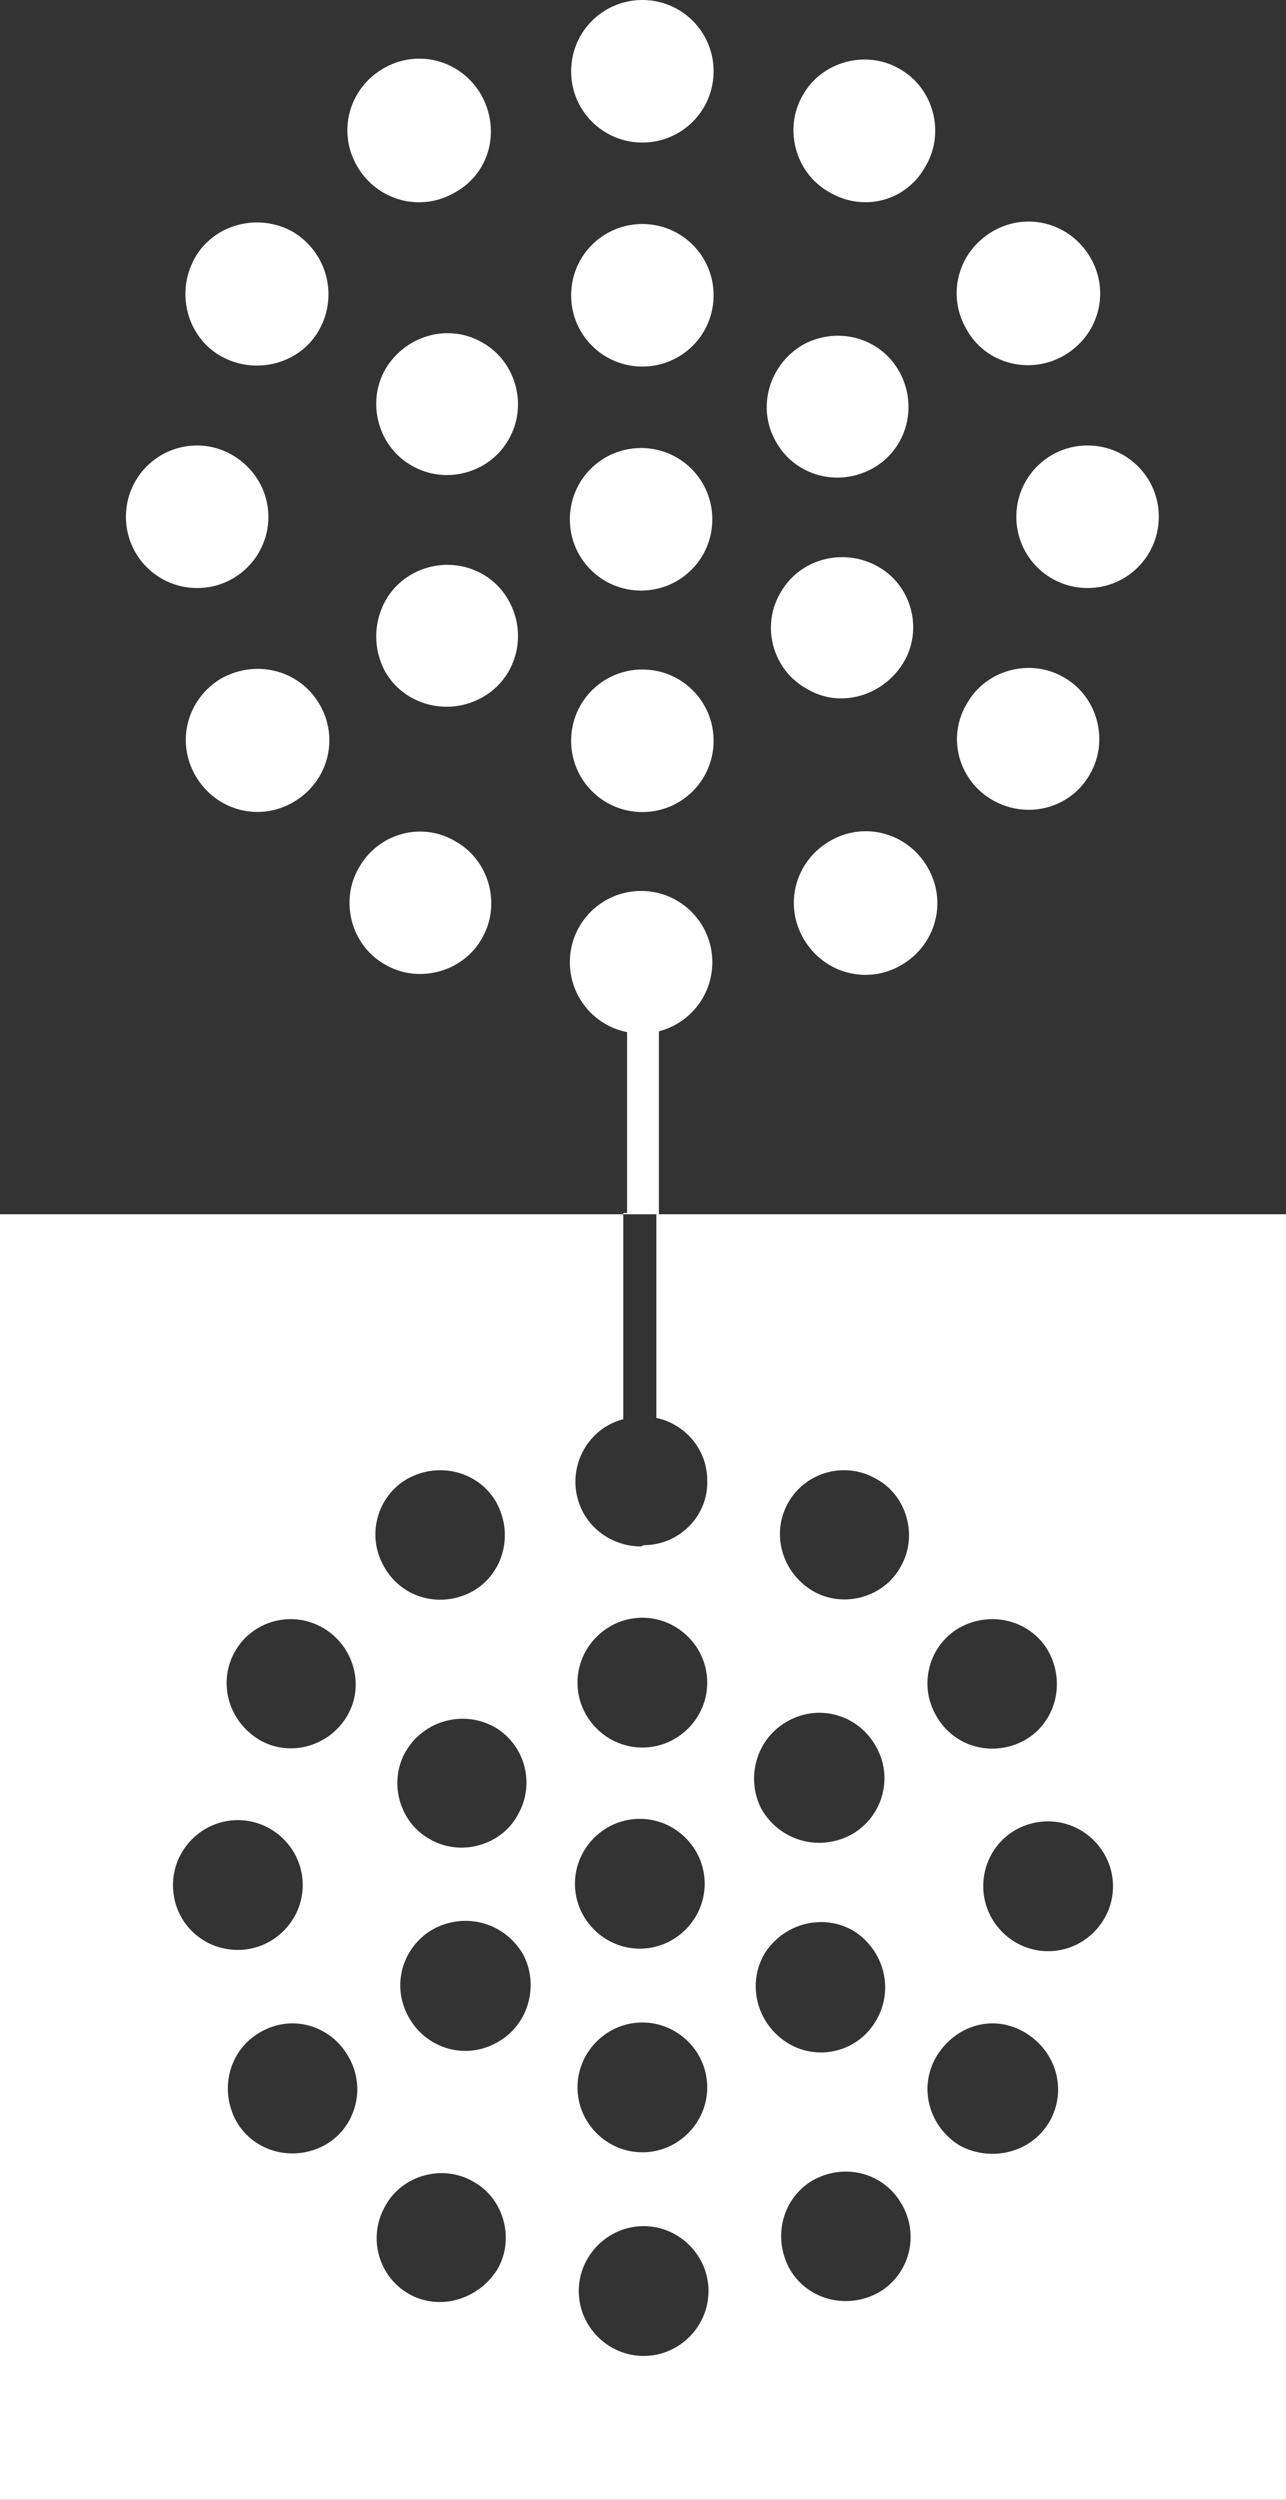
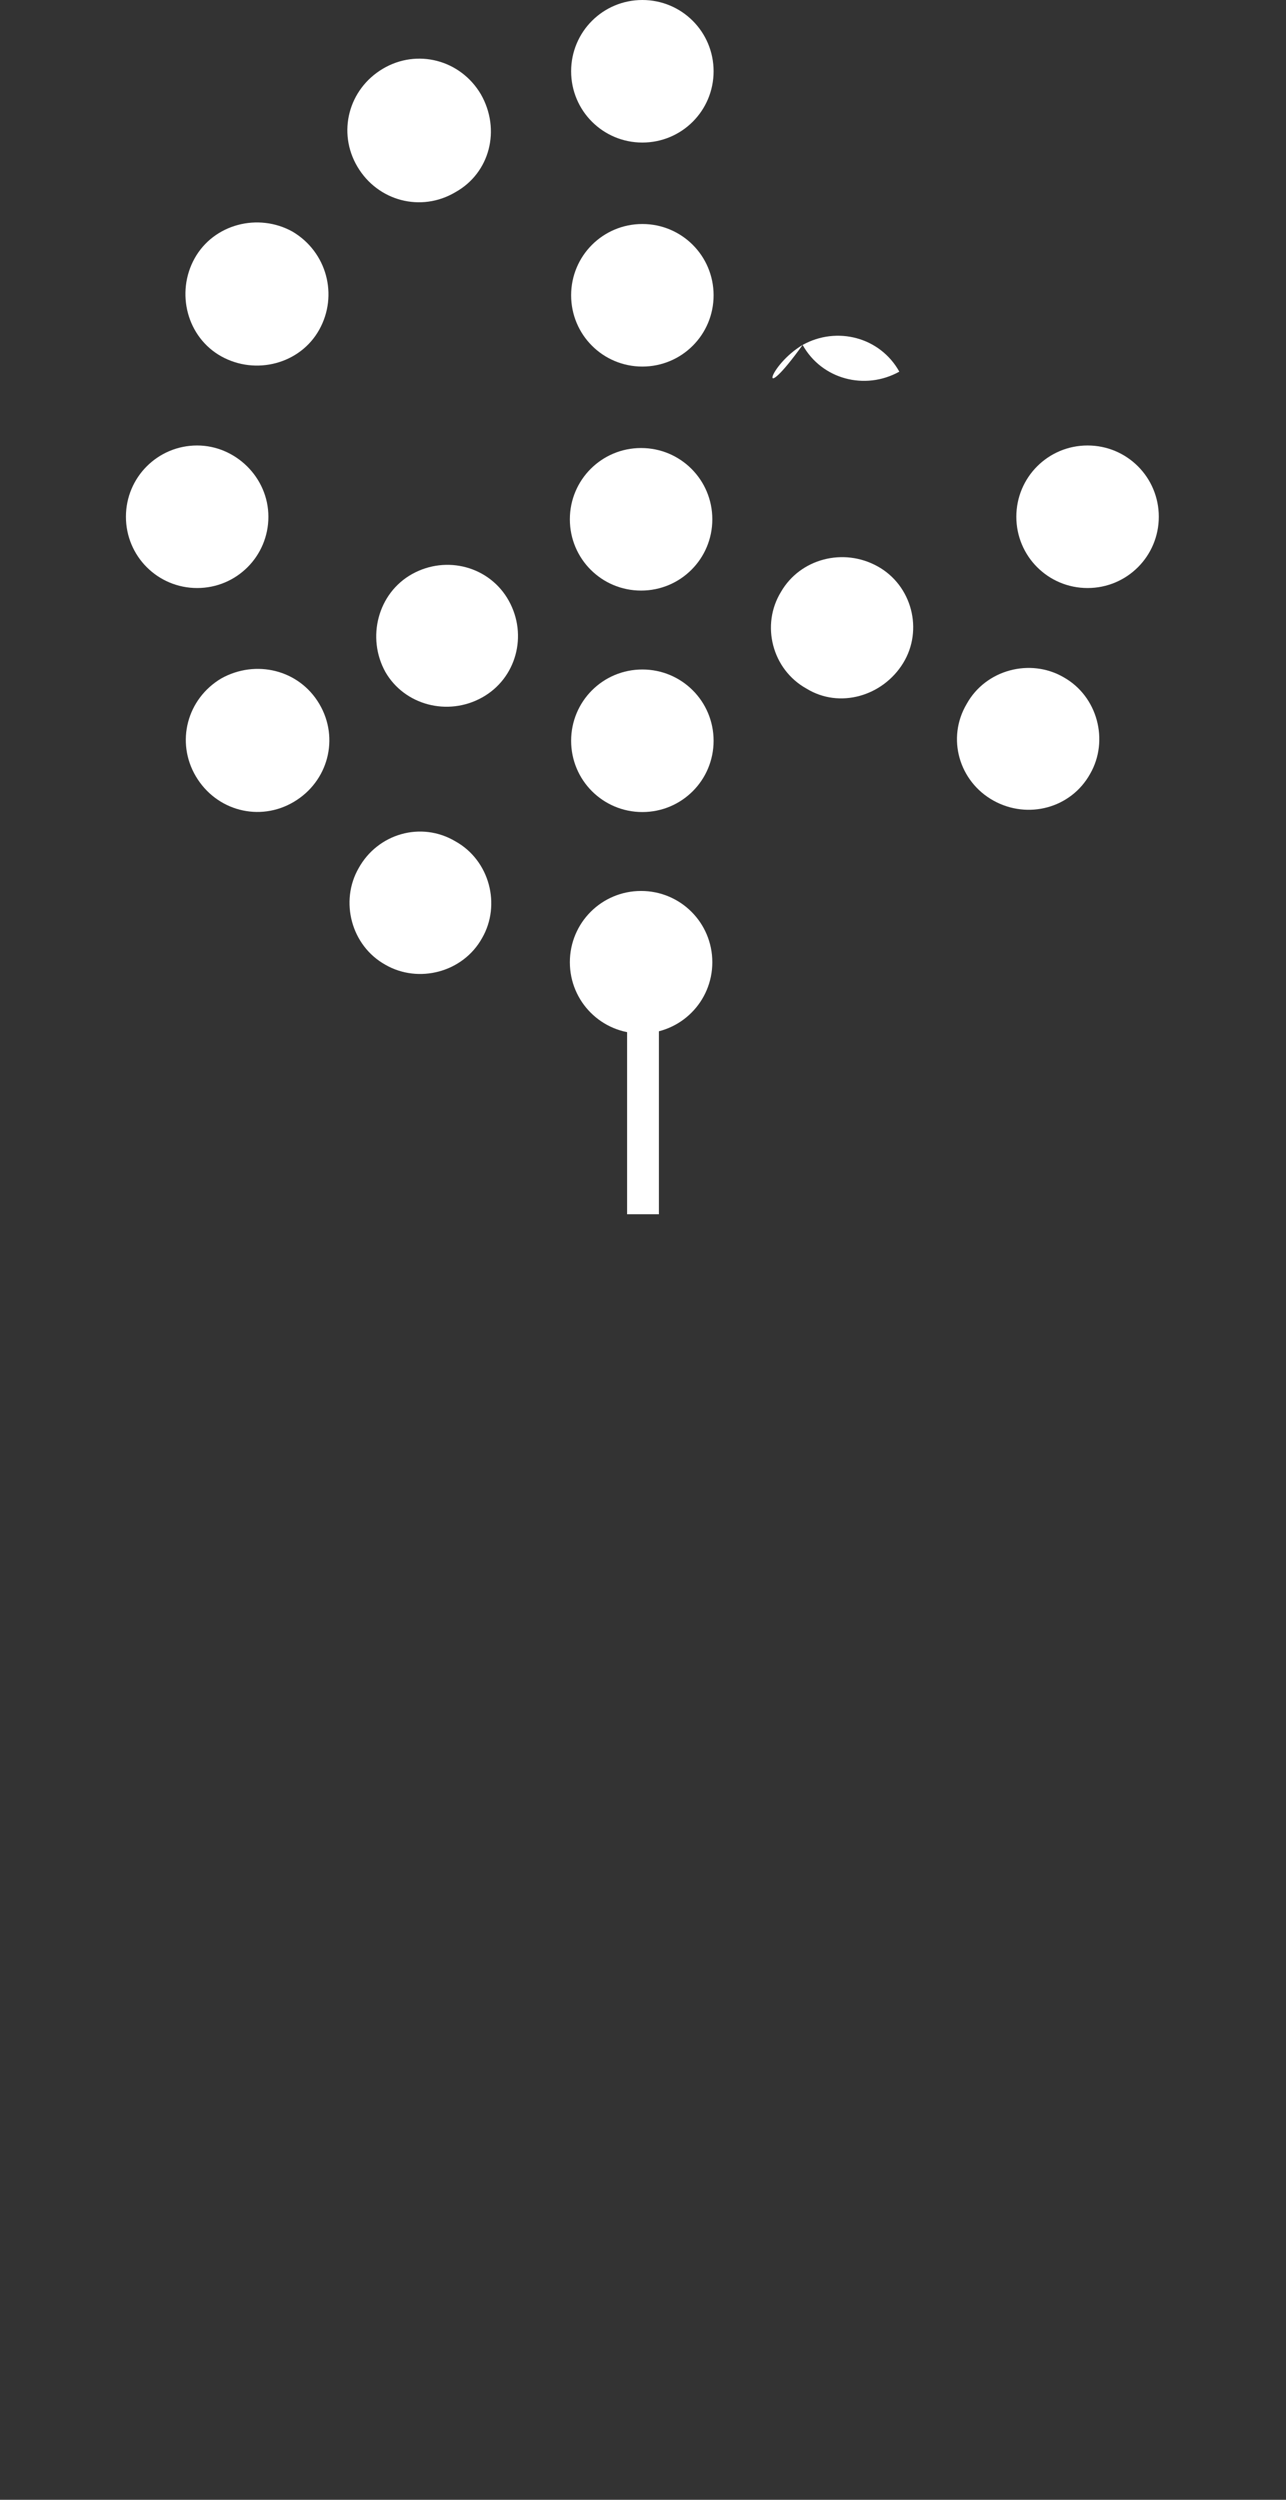
<svg xmlns="http://www.w3.org/2000/svg" version="1.1" id="Livello_1" x="0px" y="0px" viewBox="0 0 101.1 196.4" style="enable-background:new 0 0 101.1 196.4;" xml:space="preserve">
  <rect x="0" y="0" width="101.1" height="196.4" fill="#333333" stroke="none" />
  <style type="text/css">
	.st0{fill:#FFFFFF;}
</style>
  <rect x="49.3" y="80.1" class="st0" width="2.5" height="15.3" />
  <path class="st0" d="M50.5,11.2c-3.1,0-5.6-2.5-5.6-5.6S47.4,0,50.5,0c3.1,0,5.6,2.5,5.6,5.6C56.1,8.7,53.6,11.2,50.5,11.2  C50.5,11.2,50.5,11.2,50.5,11.2z" />
  <path class="st0" d="M44.9,58.2c0-3.1,2.5-5.6,5.6-5.6c3.1,0,5.6,2.5,5.6,5.6c0,3.1-2.5,5.6-5.6,5.6S44.9,61.3,44.9,58.2  C44.9,58.2,44.9,58.2,44.9,58.2z" />
  <path class="st0" d="M44.9,23.2c0-3.1,2.5-5.6,5.6-5.6c3.1,0,5.6,2.5,5.6,5.6s-2.5,5.6-5.6,5.6S44.9,26.3,44.9,23.2L44.9,23.2z" />
  <path class="st0" d="M44.8,40.8c0-3.1,2.5-5.6,5.6-5.6s5.6,2.5,5.6,5.6s-2.5,5.6-5.6,5.6c0,0,0,0,0,0C47.3,46.4,44.8,43.9,44.8,40.8  C44.8,40.8,44.8,40.8,44.8,40.8z" />
-   <path class="st0" d="M65.2,15.1c-2.7-1.5-3.6-5-2.1-7.6c1.5-2.7,5-3.6,7.6-2.1c2.7,1.5,3.6,5,2.1,7.6C71.3,15.8,67.9,16.7,65.2,15.1  z" />
  <path class="st0" d="M35.8,66.1c2.7,1.5,3.6,5,2.1,7.6c-1.5,2.7-5,3.6-7.6,2.1c-2.7-1.5-3.6-5-2.1-7.6  C29.7,65.5,33.1,64.5,35.8,66.1z" />
-   <path class="st0" d="M76,25.9c-1.6-2.7-0.7-6.1,2-7.7s6.1-0.7,7.7,2c1.6,2.7,0.7,6.1-2,7.7c0,0,0,0,0,0C81,29.5,77.5,28.6,76,25.9z" />
  <path class="st0" d="M25.1,55.3c1.6,2.7,0.7,6.1-2,7.7c-2.7,1.6-6.1,0.7-7.7-2c-1.6-2.7-0.7-6.1,2-7.7c0,0,0,0,0,0  C20.1,51.8,23.5,52.6,25.1,55.3z" />
  <path class="st0" d="M32.4,45.1c2.7-1.5,6.1-0.6,7.6,2.1c1.5,2.7,0.6,6.1-2.1,7.6c-2.7,1.5-6.1,0.6-7.6-2  C28.8,50.1,29.7,46.6,32.4,45.1C32.4,45.1,32.4,45.1,32.4,45.1z" />
-   <path class="st0" d="M63.1,27.1c2.7-1.5,6.1-0.6,7.6,2.1c1.5,2.7,0.6,6.1-2.1,7.6c-2.7,1.5-6.1,0.6-7.6-2.1  C59.5,32.1,60.4,28.7,63.1,27.1C63.1,27.1,63.1,27.1,63.1,27.1z" />
+   <path class="st0" d="M63.1,27.1c2.7-1.5,6.1-0.6,7.6,2.1c-2.7,1.5-6.1,0.6-7.6-2.1  C59.5,32.1,60.4,28.7,63.1,27.1C63.1,27.1,63.1,27.1,63.1,27.1z" />
  <path class="st0" d="M79.9,40.6c0-3.1,2.5-5.6,5.6-5.6c3.1,0,5.6,2.5,5.6,5.6c0,3.1-2.5,5.6-5.6,5.6C82.4,46.2,79.9,43.7,79.9,40.6  C79.9,40.6,79.9,40.6,79.9,40.6z" />
  <path class="st0" d="M21.1,40.6c0,3.1-2.5,5.6-5.6,5.6s-5.6-2.5-5.6-5.6s2.5-5.6,5.6-5.6c0,0,0,0,0,0C18.5,35,21.1,37.5,21.1,40.6z" />
  <path class="st0" d="M76,55.3c1.5-2.7,5-3.6,7.6-2.1c2.7,1.5,3.6,5,2.1,7.6c-1.5,2.7-4.9,3.6-7.6,2.1C75.4,61.4,74.4,58,76,55.3z" />
  <path class="st0" d="M25.1,25.9c-1.5,2.7-5,3.6-7.7,2.1c-2.7-1.5-3.6-5-2.1-7.7c1.5-2.7,5-3.6,7.7-2.1  C25.7,19.8,26.6,23.2,25.1,25.9z" />
-   <path class="st0" d="M37.9,26.9c2.7,1.5,3.6,5,2.1,7.6c-1.5,2.7-5,3.6-7.6,2.1c-2.7-1.5-3.6-5-2.1-7.6  C31.9,26.3,35.3,25.4,37.9,26.9z" />
  <path class="st0" d="M69,44.5c2.7,1.5,3.6,5,2,7.6s-5,3.6-7.6,2c-2.7-1.5-3.6-5-2-7.6C62.9,43.9,66.3,43,69,44.5  C69,44.5,69,44.5,69,44.5z" />
-   <path class="st0" d="M65.2,66.1c2.7-1.6,6.1-0.7,7.7,2c1.6,2.7,0.7,6.1-2,7.7c-2.7,1.6-6.1,0.7-7.7-2c0,0,0,0,0,0  C61.6,71.1,62.5,67.7,65.2,66.1C65.2,66.1,65.2,66.1,65.2,66.1z" />
  <path class="st0" d="M35.8,15.1c-2.7,1.6-6.1,0.7-7.7-2s-0.7-6.1,2-7.7c2.7-1.6,6.1-0.7,7.7,2c0,0,0,0,0,0  C39.4,10.2,38.5,13.6,35.8,15.1z" />
  <path class="st0" d="M50.4,70c3.1,0,5.6,2.5,5.6,5.6s-2.5,5.6-5.6,5.6c-3.1,0-5.6-2.5-5.6-5.6c0,0,0,0,0,0  C44.8,72.5,47.3,70,50.4,70z" />
-   <path class="st0" d="M0,196.4v-101h101.1v101H0 M50.3,153.1c2.8,0,5.1-2.3,5.1-5.1c0-2.8-2.3-5.1-5.1-5.1c-2.8,0-5.1,2.3-5.1,5.1  c0,0,0,0,0,0C45.2,150.8,47.5,153.1,50.3,153.1C50.3,153.1,50.3,153.1,50.3,153.1 M50.6,174.9c-2.8,0-5.1,2.3-5.1,5.1  c0,2.8,2.3,5.1,5.1,5.1c2.8,0,5.1-2.3,5.1-5.1c0,0,0,0,0,0C55.7,177.2,53.4,174.9,50.6,174.9C50.6,174.9,50.6,174.9,50.6,174.9   M50.6,121.4c2.8,0,5.1-2.3,5-5.1c0-2.4-1.7-4.4-4-4.9V95.3h-2.6v16.2c-2.7,0.7-4.3,3.5-3.6,6.2c0.6,2.3,2.7,3.8,5,3.8 M50.5,137.3  c2.8,0,5.1-2.3,5.1-5.1c0-2.8-2.3-5.1-5.1-5.1c-2.8,0-5.1,2.3-5.1,5.1c0,0,0,0,0,0C45.4,135,47.7,137.3,50.5,137.3 M50.5,158.9  c-2.8,0-5.1,2.3-5.1,5.1s2.3,5.1,5.1,5.1s5.1-2.3,5.1-5.1c0,0,0,0,0,0C55.6,161.2,53.3,158.9,50.5,158.9 M39.1,178.3  c1.4-2.4,0.5-5.6-1.9-6.9c-2.4-1.4-5.6-0.5-6.9,1.9c-1.4,2.4-0.6,5.5,1.8,6.9C34.5,181.6,37.6,180.7,39.1,178.3  C39,178.3,39.1,178.3,39.1,178.3 M63.9,125c2.4,1.4,5.6,0.5,6.9-1.9c1.4-2.4,0.5-5.6-1.9-6.9c-2.4-1.4-5.5-0.6-6.9,1.8  C60.6,120.4,61.4,123.5,63.9,125C63.9,125,63.9,125,63.9,125 M20.4,159.7c-2.4,1.4-3.2,4.5-1.8,7c1.4,2.4,4.5,3.2,7,1.8  c2.4-1.4,3.2-4.5,1.8-6.9C26,159.1,22.9,158.2,20.4,159.7C20.4,159.6,20.4,159.7,20.4,159.7 M67,144.1c2.4-1.4,3.3-4.5,1.8-7  c-1.4-2.4-4.5-3.3-7-1.8c-2.4,1.4-3.2,4.5-1.9,6.9C61.4,144.7,64.5,145.5,67,144.1C66.9,144.1,67,144.1,67,144.1 M34,151.6  c-2.4,1.4-3.3,4.5-1.8,7c1.4,2.4,4.5,3.3,7,1.8c2.4-1.4,3.2-4.5,1.9-6.9C39.6,151,36.5,150.2,34,151.6C34,151.6,34,151.6,34,151.6   M18.7,153.2c2.8,0,5.1-2.3,5.1-5.1c0-2.8-2.3-5.1-5.1-5.1c-2.8,0-5.1,2.3-5.1,5.1C13.6,151,15.9,153.2,18.7,153.2  C18.7,153.3,18.7,153.3,18.7,153.2 M77.3,148.2c0,2.8,2.3,5.1,5.1,5.1c2.8,0,5.1-2.3,5.1-5.1c0-2.8-2.3-5.1-5.1-5.1c0,0,0,0,0,0  C79.6,143.1,77.3,145.3,77.3,148.2 M20.4,136.7c2.4,1.4,5.5,0.5,6.9-1.9c1.4-2.4,0.5-5.5-1.9-6.9c-2.4-1.4-5.5-0.6-6.9,1.8  C17.1,132.1,17.9,135.2,20.4,136.7C20.4,136.7,20.4,136.7,20.4,136.7 M68.9,158.7c1.4-2.4,0.6-5.5-1.8-7c-2.4-1.4-5.5-0.6-7,1.8  c-1.4,2.4-0.6,5.5,1.8,7c0,0,0,0,0,0C64.3,162,67.5,161.2,68.9,158.7C68.9,158.7,68.9,158.7,68.9,158.7 M31.9,137.6  c-1.4,2.4-0.5,5.6,1.9,6.9c2.4,1.4,5.6,0.5,6.9-1.9c1.4-2.4,0.6-5.5-1.8-6.9C36.4,134.3,33.3,135.2,31.9,137.6  C31.9,137.6,31.9,137.6,31.9,137.6 M37.2,125c2.4-1.4,3.2-4.5,1.8-7c-1.4-2.4-4.5-3.2-7-1.8c-2.4,1.4-3.2,4.5-1.8,6.9  C31.6,125.6,34.7,126.4,37.2,125C37.1,125,37.2,125,37.2,125 M63.9,171.3c-2.4,1.4-3.2,4.5-1.8,7c1.4,2.4,4.5,3.2,7,1.8  c2.4-1.4,3.2-4.5,1.8-6.9C69.5,170.7,66.4,169.9,63.9,171.3C63.9,171.3,63.9,171.3,63.9,171.3 M80.6,136.7c2.4-1.4,3.2-4.5,1.8-7  c-1.4-2.4-4.5-3.2-7-1.8c-2.4,1.4-3.2,4.5-1.8,6.9C75,137.3,78.1,138.1,80.6,136.7C80.6,136.7,80.6,136.7,80.6,136.7 M82.5,166.7  c1.4-2.4,0.6-5.5-1.9-7s-5.5-0.6-7,1.9c-1.4,2.4-0.6,5.5,1.9,7c0,0,0,0,0,0C78,169.9,81.1,169.1,82.5,166.7  C82.5,166.7,82.5,166.7,82.5,166.7z" />
</svg>